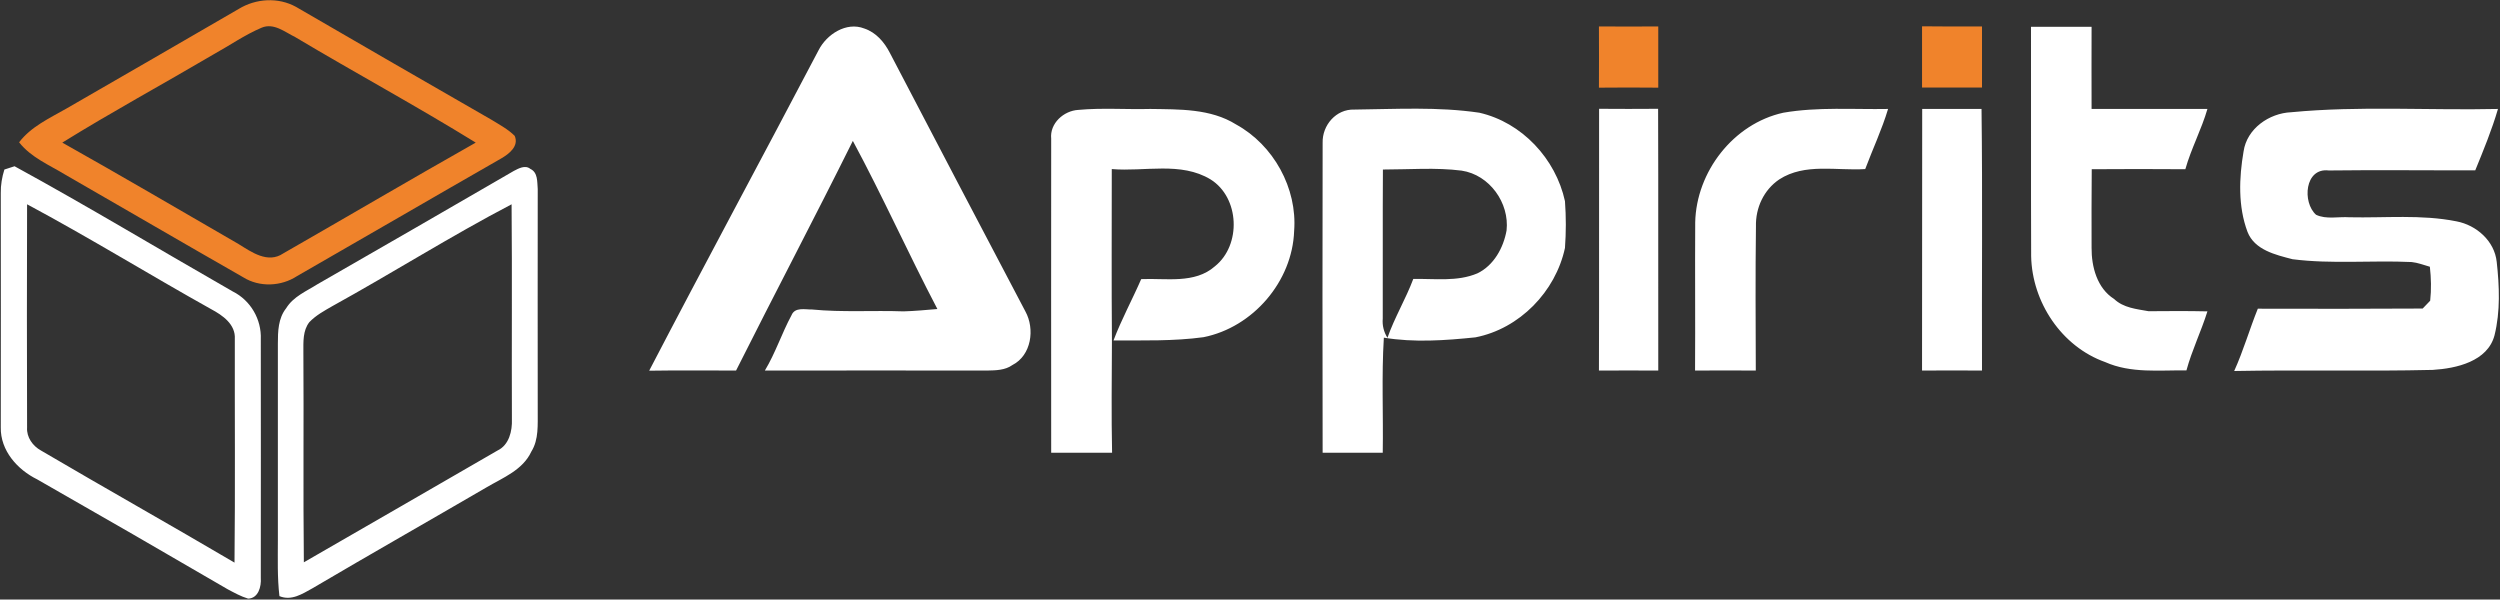
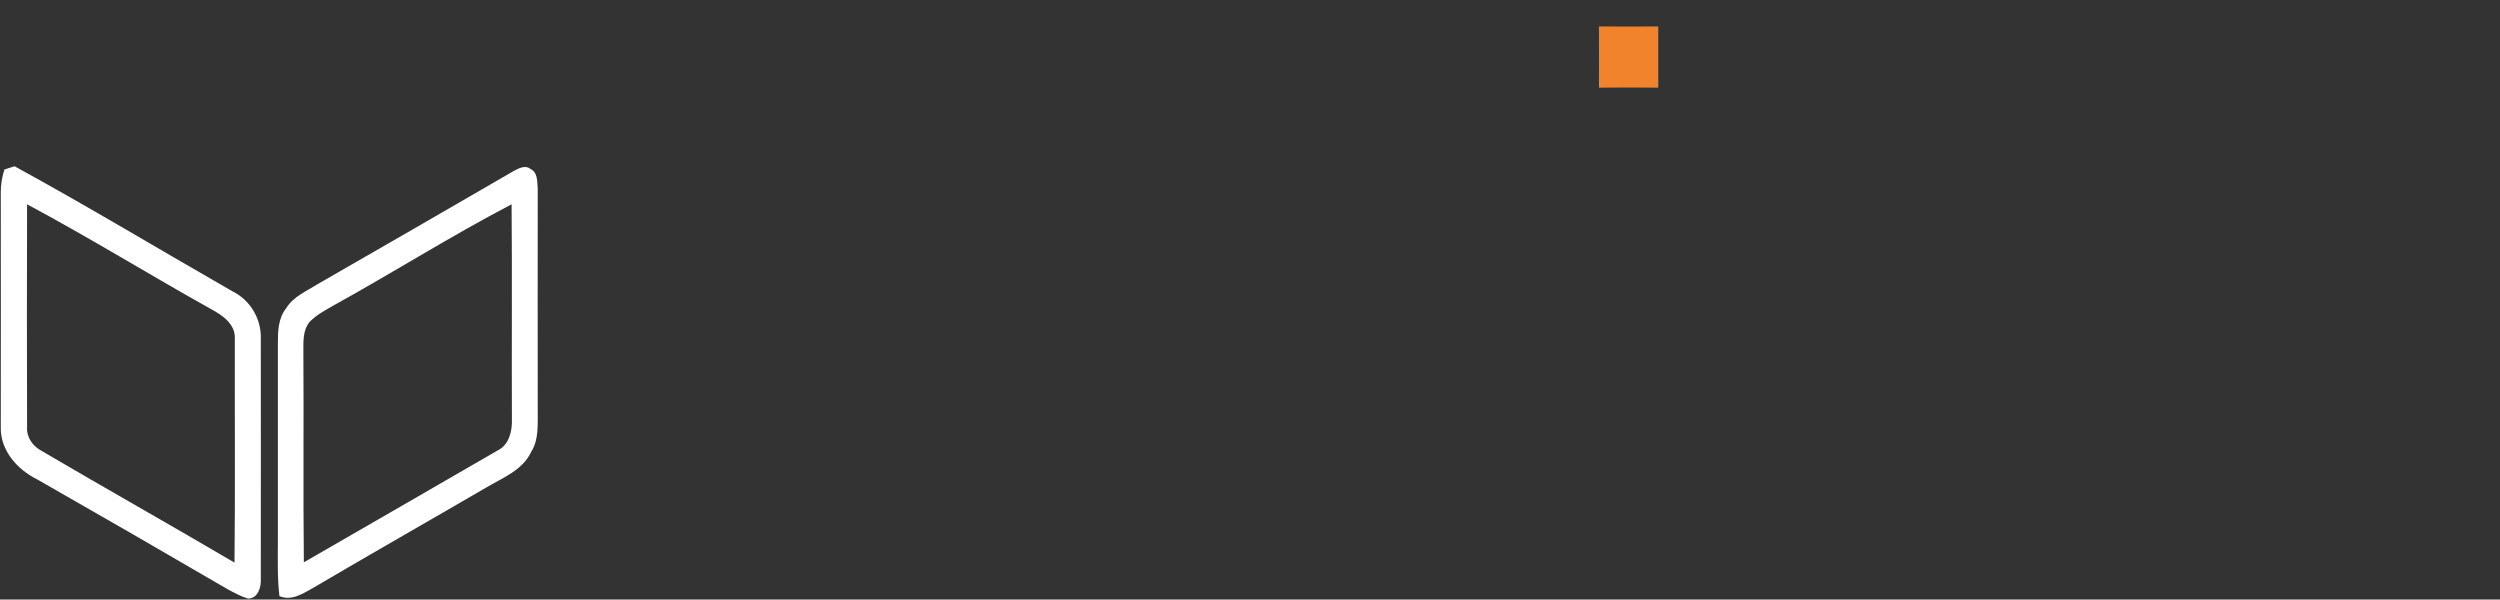
<svg xmlns="http://www.w3.org/2000/svg" version="1.2" viewBox="0 0 1597 383" width="1597" height="383">
  <rect x="0" y="0" width="1597" height="383" fill="#333333" stroke="none" />
  <title>logo_square-svg</title>
  <style>
		.s0 { fill: #f0832b } 
		.s1 { fill: #ffffff } 
	</style>
  <g id="#f0832bff">
-     <path id="Layer" fill-rule="evenodd" class="s0" d="m152.5 5.7c11-6.7 25.2-7.6 36.6-1.3c41.7 24.2 83.4 48.3 125.2 72.3c5 3.1 10.3 5.9 14.5 10.1c2.8 6.6-3.6 11.5-8.6 14.4c-43.5 24.9-86.9 50.2-130.5 75.2c-10.1 6.6-23.9 7.2-34.2 0.8c-38-21.7-75.7-43.7-113.6-65.5c-10.3-6.3-22-11-29.7-20.8c7.7-10.1 19.5-15.4 30.3-21.6c36.7-21.2 73.4-42.3 110-63.6zm14.6 12c-10.8 4.6-20.5 11.4-30.8 17.1c-32.1 18.9-64.9 36.7-96.5 56.3c37.7 21.2 75.1 43.1 112.6 64.8c8.4 5.2 18.7 12.6 28.5 6c41-23.5 81.8-47.5 123-70.8c-37.9-23.4-77.1-44.6-115.3-67.4c-6.6-3.2-13.7-9.3-21.5-6z" />
    <path id="Layer" class="s0" d="m1021.4 16.9q19 0.1 37.9 0c0 13 0 26 0 39.1q-18.9-0.2-37.9 0q0.1-19.6 0-39.1z" />
-     <path id="Layer" class="s0" d="m1227.8 16.8c12.7 0.2 25.5 0.1 38.3 0.1q0 19.5 0 39c-12.8 0-25.6 0-38.3 0c0-13 0-26 0-39.1z" />
  </g>
  <g id="#004065ff">
-     <path id="Layer" fill-rule="evenodd" class="s1" d="m522.9 32.1c5.1-10.1 17.7-18.4 29.2-13.9c7.5 2.5 12.8 8.7 16.3 15.5c28.8 55.1 57.6 110.2 86.6 165.2c6.2 11.2 3.9 28.1-8.3 34.3c-4.6 3.3-10.5 3.4-16 3.5c-47.3-0.1-94.7 0-142.1 0c6.8-11.3 10.8-23.8 17-35.3c2.2-5.4 8.6-3.6 13.1-3.7c19.5 1.9 39 0.5 58.5 1.2c7.3-0.2 14.4-0.9 21.6-1.5c-18.6-35.5-35-72.1-54-107.4c-24.4 49.1-50 97.7-74.6 146.7c-18.5 0-37-0.2-55.5 0.1c35.6-68.4 72.3-136.3 108.2-204.7zm774.5-15c12.9 0 25.8 0 38.7 0c-0.1 17.5 0 35 0 52.5q37 0 74 0c-3.8 13.2-10.4 25.3-14.1 38.5c-19.9-0.1-39.8-0.2-59.8 0c-0.2 16.7-0.1 33.4-0.1 50.1c-0.1 12.2 3.5 25.9 14.4 32.8c6 5.7 14.3 6.4 22 7.8c12.5-0.1 25-0.2 37.6 0.1c-4 12.8-9.9 24.8-13.4 37.7c-17.3-0.2-35.5 2-51.9-5.3c-27.9-9.9-46.7-38.3-47.3-67.6c-0.2-48.9 0-97.7-0.1-146.6zm-275.9 52.4c12.6 0.1 25.1 0.1 37.7 0c0.2 55.8 0 111.5 0.1 167.2c-12.6 0-25.3-0.1-37.9 0c0.2-55.7 0-111.4 0.1-167.2zm-350 19.1c-1-9.8 8-17.9 17.4-18.4c15.2-1.4 30.6-0.2 45.9-0.6c18.5 0.3 38.5-0.3 54.8 9.9c23.9 13.1 39.2 40.7 37.1 68c-1.1 32.3-26.3 61.6-57.9 67.9c-19.1 2.6-38.3 2-57.5 2.1c5.1-13.5 12-26.1 17.7-39.2c15.7-0.7 34.2 3.2 47.1-8.2c17-13.6 15.8-43.9-2.8-55.5c-19-11.5-42.2-4.8-63.1-6.6c0 36.6-0.2 73.1 0.1 109.7c-0.1 23.8-0.4 47.7 0.1 71.5c-13 0-25.9 0-38.9 0c0-66.8-0.1-133.7 0-200.6zm173.4 2.6c-0.3-11.2 8.6-21.6 20.2-21.2c26.6-0.3 53.5-1.9 79.9 2c27.2 6.2 48.8 29.4 54.7 56.5q1.1 14.9 0 29.9c-6 27.9-29 51.6-57.2 57.1c-19.4 2-39.2 3.4-58.5 0.2c-1.5 24.4-0.3 49-0.7 73.5c-12.8 0-25.6 0-38.4 0q-0.2-99 0-198zm38.5 17.1c-0.2 31.7 0 63.4-0.1 95.2c-0.4 4.4 0.7 8.6 3 12.3c4.5-12.9 11.7-24.8 16.5-37.6c13.7-0.3 28.1 1.9 41-3.6c10.5-5.1 16.6-16.3 18.6-27.4c1.9-17.5-10.8-35.5-28.7-38.2c-16.6-2.1-33.5-0.7-50.3-0.7zm255.8-36.3c22.1-3.8 44.6-2 66.9-2.4c-3.9 13.1-9.8 25.6-14.6 38.4c-18.3 1.2-38.5-4-54.9 6.6c-9.9 6.7-15.2 18.2-14.9 30c-0.4 30.7-0.2 61.4-0.1 92.1q-19.4-0.1-38.8 0c0.2-31.5-0.1-63.1 0.1-94.7c0.7-32.3 24.4-63 56.3-70zm88.7-2.4q18.9 0 37.9 0c0.7 55.7 0.1 111.4 0.3 167.1q-19.2-0.1-38.3 0c0.1-55.7 0-111.4 0.1-167.1zm205.3 27.1c2.1-14.5 16.3-24.4 30.4-25c43.9-4.2 88.1-1.1 132.1-2.1c-3.9 13.4-9.2 26.2-14.5 39.2c-31.2 0.1-62.4-0.3-93.6 0.1c-15.4-1.9-17 20.4-8.1 28.3c6.5 3.1 14.3 1.1 21.4 1.6c22.7 0.5 45.8-1.9 68.3 2.6c12.7 2.4 24.3 12.5 25.7 25.9c1.7 15.4 2.4 31.6-1.4 46.9c-4.4 16.7-24.4 21.2-39.5 22.1c-42.2 1-84.5-0.1-126.8 0.7c5.9-13 9.8-26.7 15.1-39.8c35.1 0.1 70.2 0.1 105.3-0.1c1.2-1.2 3.6-3.8 4.8-5c0.8-7.2 0.6-14.5-0.2-21.7c-3.9-1.1-7.7-2.6-11.6-3c-25.4-1.2-50.9 1.4-76.1-1.8c-10.8-2.8-24.3-5.9-28.8-17.5c-6.1-16.3-5.4-34.5-2.5-51.4z" />
    <path id="Layer" fill-rule="evenodd" class="s1" d="m2.8 108.3c1.7-0.6 4.9-1.6 6.5-2.1c47 25.7 92.9 53.4 139.4 80c11.4 5.7 18.4 17.8 17.9 30.5c0.1 50.8 0 101.7 0 152.5c0.4 5.4-1.5 13-8.1 13.2c-4.7-1.4-8.9-3.8-13.1-6c-40.5-23.6-81-47-121.7-70.2c-12.6-6.2-23.5-18.4-23.2-33.2c0-49.9 0.1-99.8 0-149.7c-0.1-5.1 0.8-10.2 2.3-15zm14.5 22.2c-0.2 47.5-0.1 95.1 0 142.6c-0.4 6.2 3.6 11.8 8.9 14.7c41 24.1 82.5 47.4 123.6 71.6c0.5-47.6 0.1-95.2 0.2-142.8c0.6-9.4-7.8-15.2-15.1-19.1c-39.4-22-77.8-45.7-117.6-67zm310.9-21.3c3.1-1.6 7.3-4 10.6-1.3c4.9 2.3 4.3 8.3 4.7 12.9c0 47.1-0.1 94.3 0 141.5c-0.1 8.8 0.8 18.4-4.1 26.2c-5.4 11.7-18 16.6-28.4 22.7c-37.1 21.6-74.4 42.8-111.4 64.6c-6.5 3.6-13.5 8.2-21.1 5c-1.4-11.9-1-23.9-1-35.8c0-41.9 0-83.7 0-125.5c0-7.8 0.2-16.2 5.3-22.6c4.6-7.5 13-10.9 20.1-15.4c41.8-24 83.6-48.1 125.3-72.3zm-115.8 86.3c-5.2 3-10.6 5.9-14.8 10.3c-4.2 5.4-3.8 12.5-3.8 19c0.3 44.8-0.2 89.6 0.3 134.4c41.2-23.8 82.5-47.5 123.7-71.4c7.4-3.5 9.5-12.5 9.2-20c-0.2-45.8 0.2-91.6-0.2-137.3c-38.8 20.3-76 43.8-114.4 65z" />
  </g>
</svg>